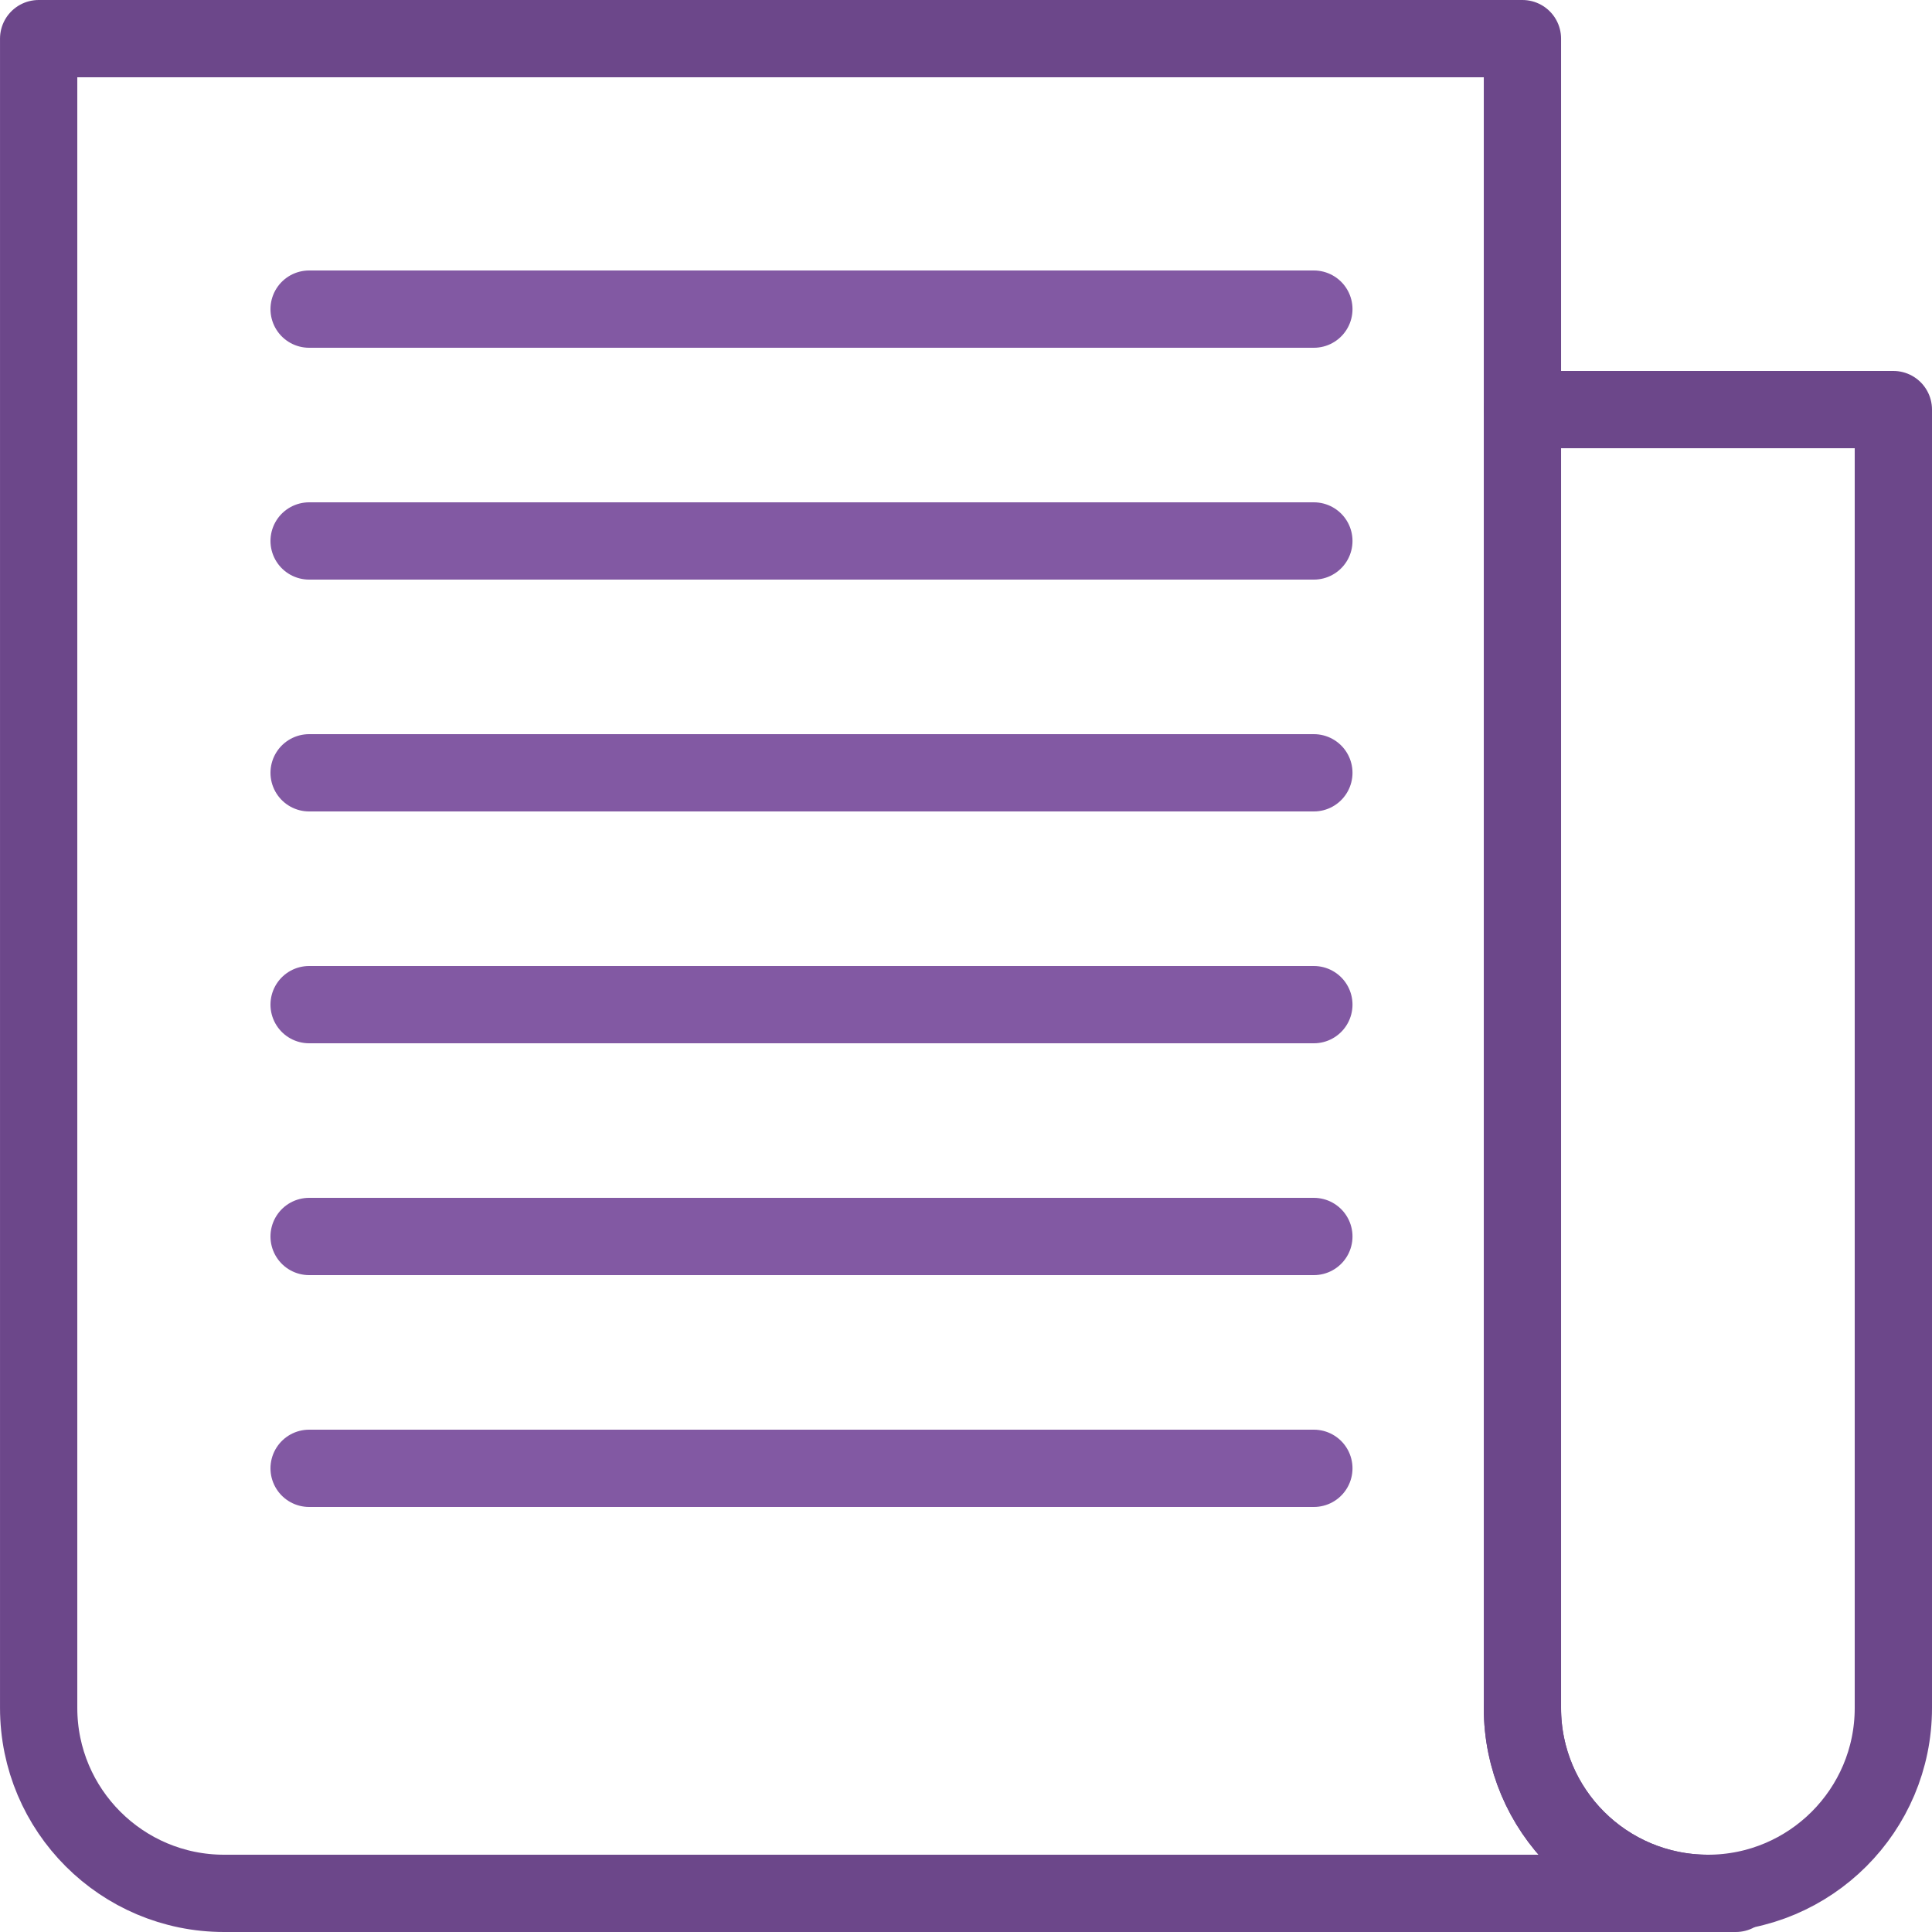
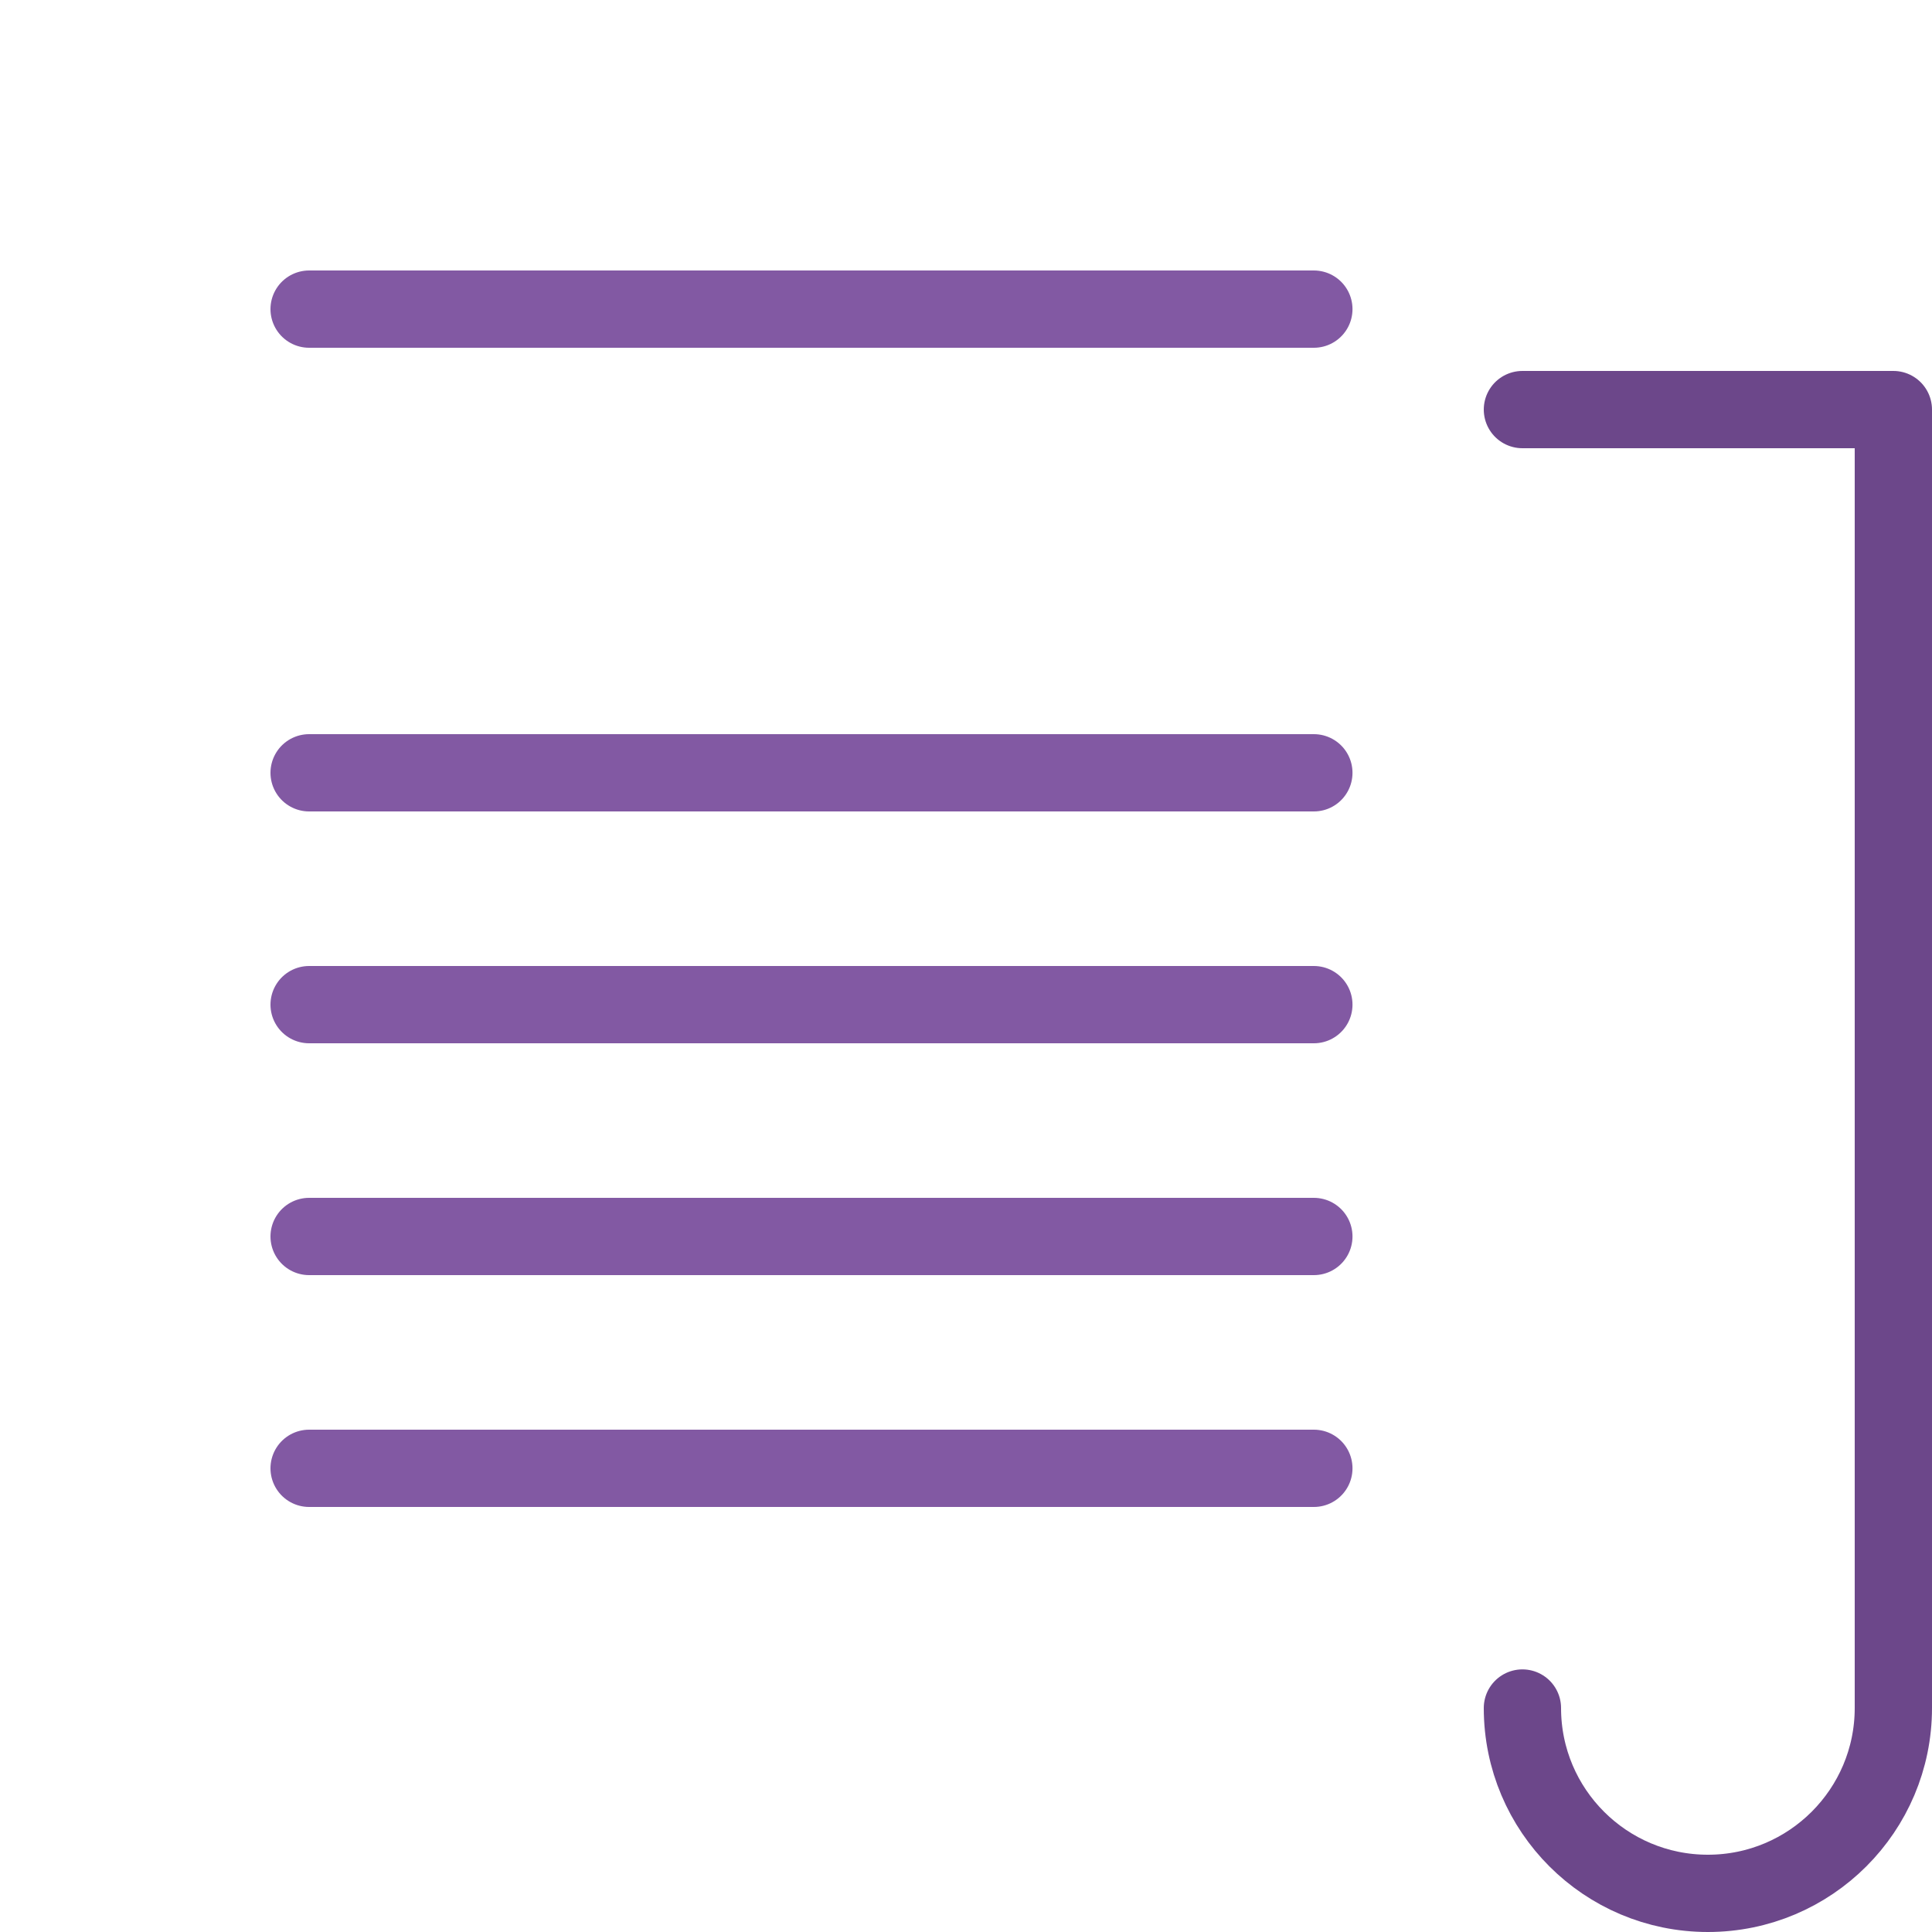
<svg xmlns="http://www.w3.org/2000/svg" viewBox="0 0 100 100" version="1.1">
  <g id="7.-Newspaper" stroke="none" stroke-width="1" fill="none" fill-rule="evenodd" stroke-linecap="round" stroke-linejoin="round">
    <path d="M98,21.2 L78.8,21.2 L78.8,88.407 C78.8,93.699 83.098,98 88.4,98 C93.703,98 98,93.705 98,88.407" id="Layer-1" stroke="#6c478a" stroke-width="4" transform="translate(88.4, 59.6) scale(-1, 1) translate(-88.4, -59.6) " />
-     <path d="M2,98 L80.246,98 C85.537,98 89.843,93.702 89.843,88.4 L89.843,2 L13.129,2 L13.043,2 L13.043,88.407 C13.043,93.705 8.752,98 3.437,98 L2,98 L2,98 Z" id="Layer-2" stroke="#6c478a" stroke-width="4" transform="translate(45.922, 50) scale(-1, 1) translate(-45.922, -50) " />
-     <path d="M16,28 L68.005,28" id="Layer-3" stroke="#8259A3" stroke-width="4" />
    <path d="M16,40 L68.005,40" id="Layer-4" stroke="#8259A3" stroke-width="4" />
    <path d="M16,52 L68.005,52" id="Layer-5" stroke="#8259A3" stroke-width="4" />
    <path d="M16,64 L68.005,64" id="Layer-6" stroke="#8259A3" stroke-width="4" />
    <path d="M16,76 L68.005,76" id="Layer-7" stroke="#8259A3" stroke-width="4" />
    <path d="M16,16 L68.005,16" id="Layer-8" stroke="#8259A3" stroke-width="4" />
  </g>
</svg>